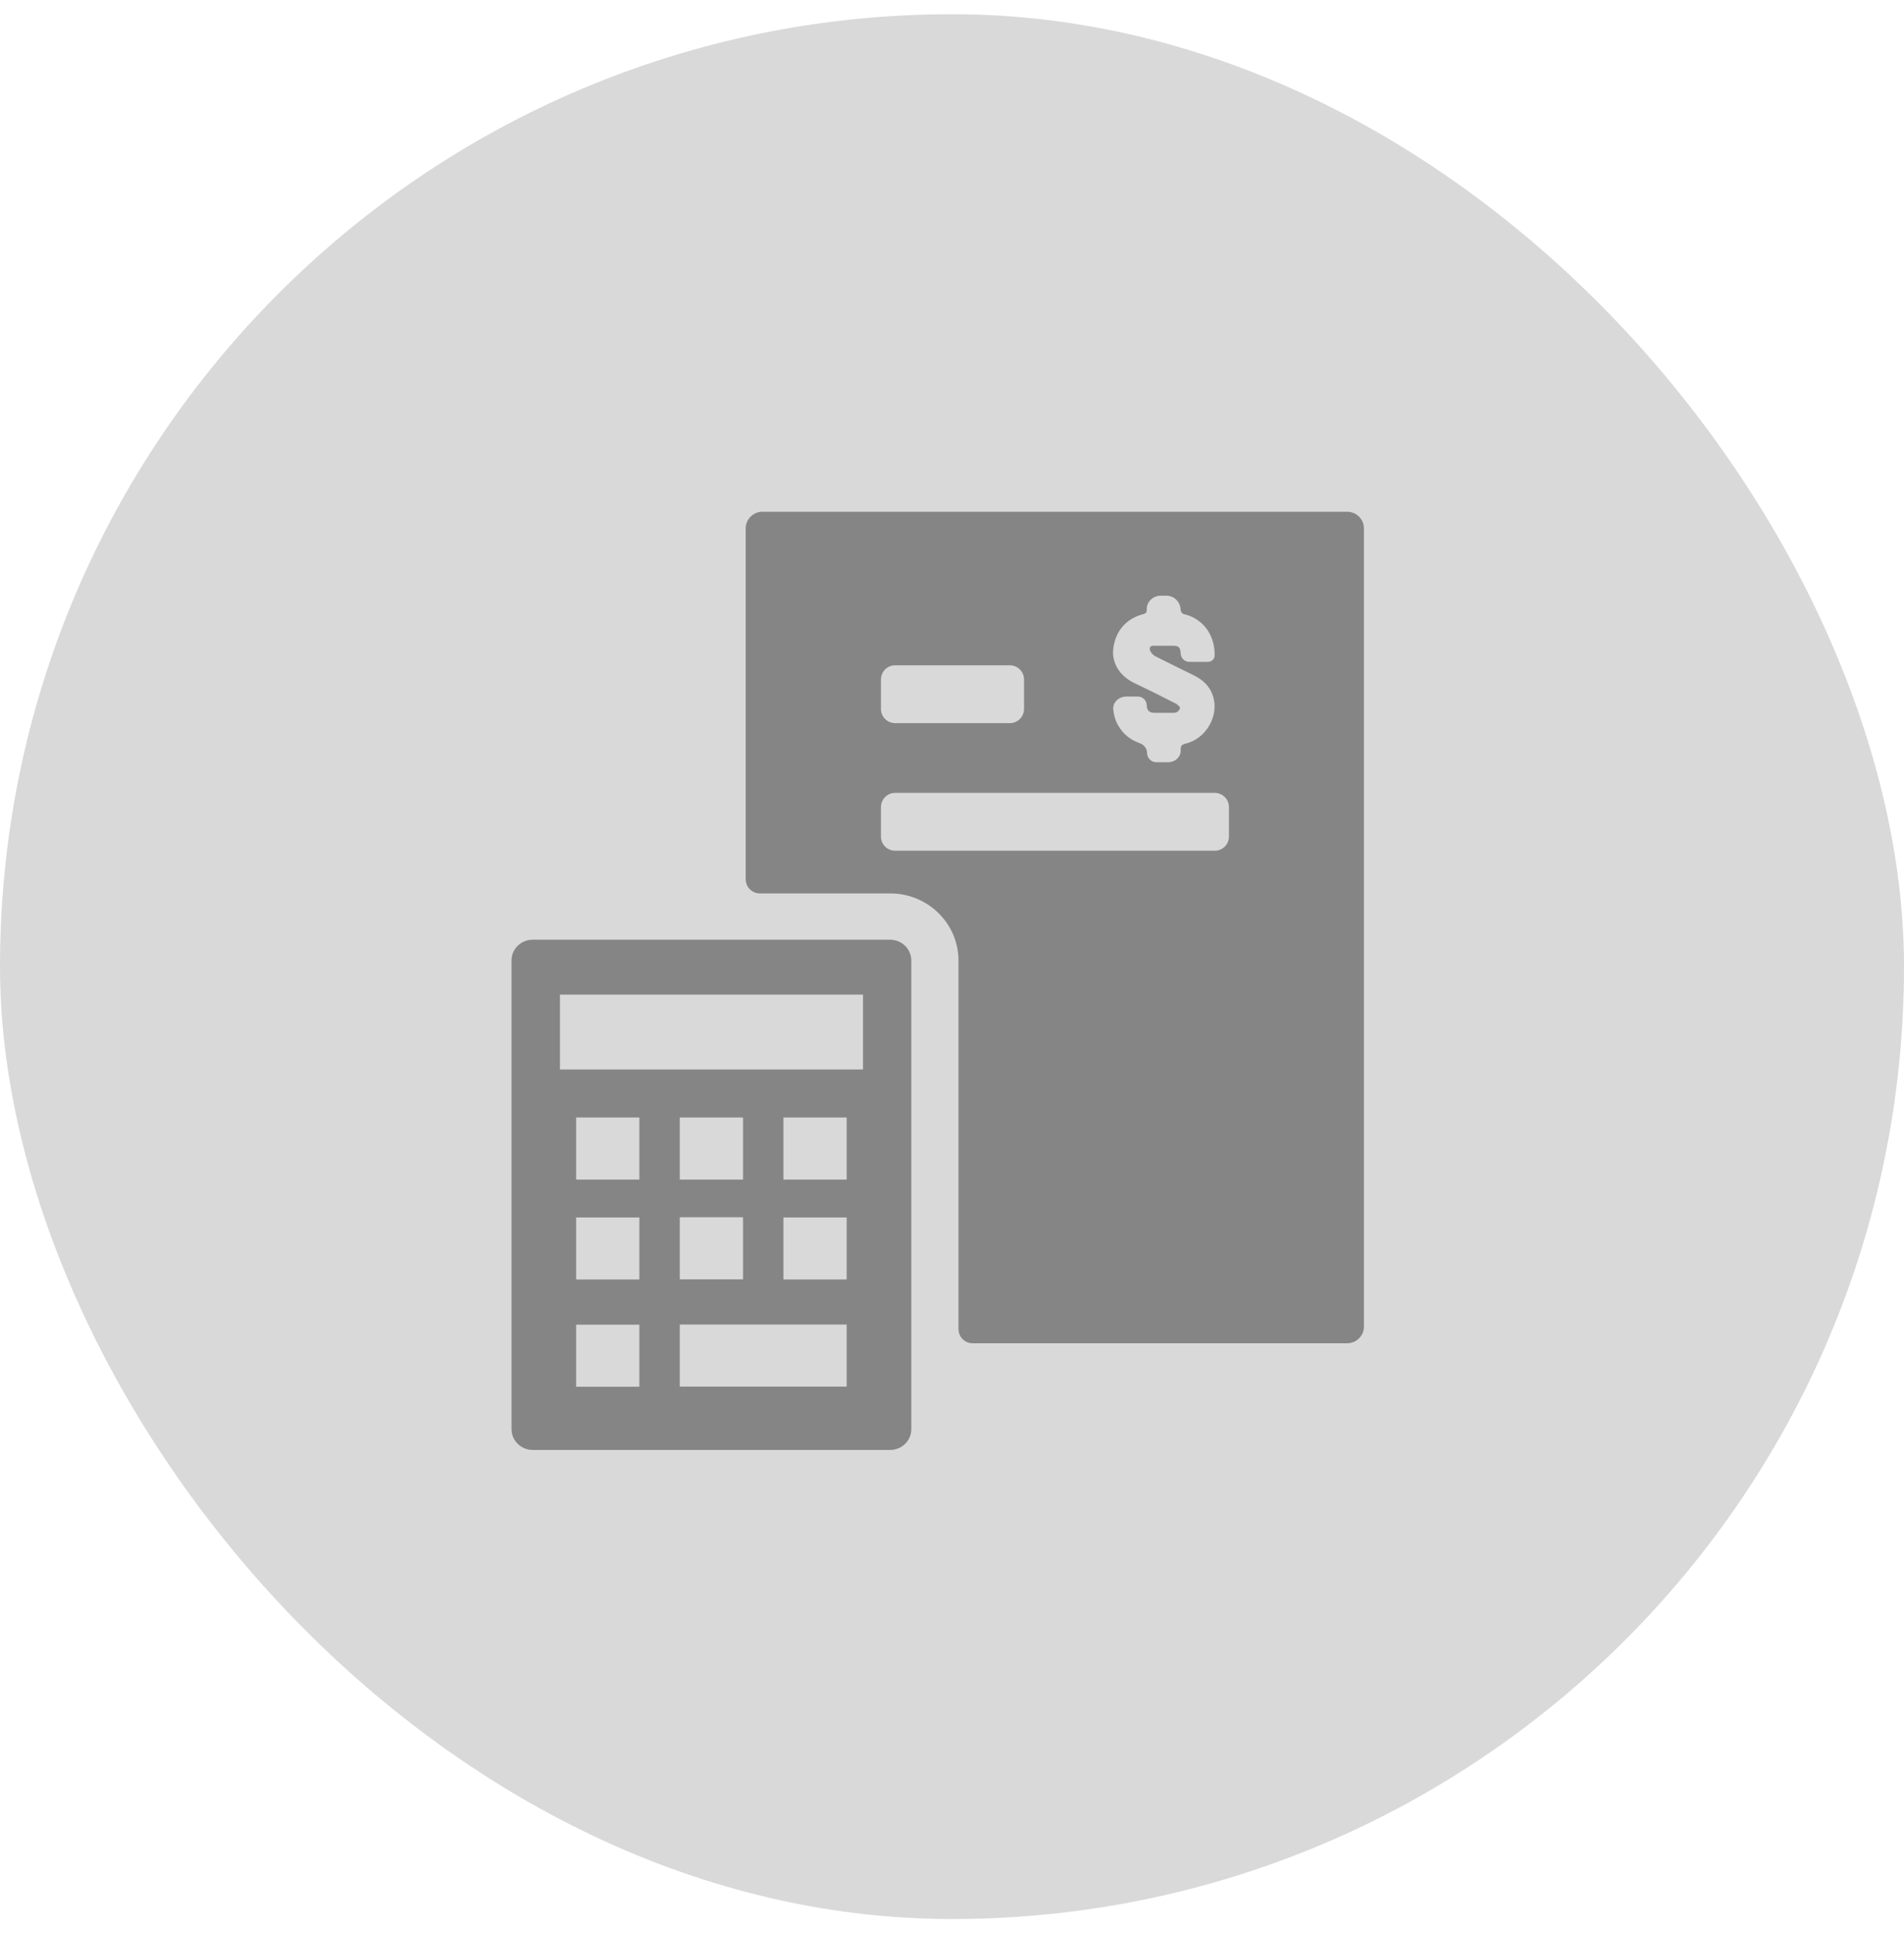
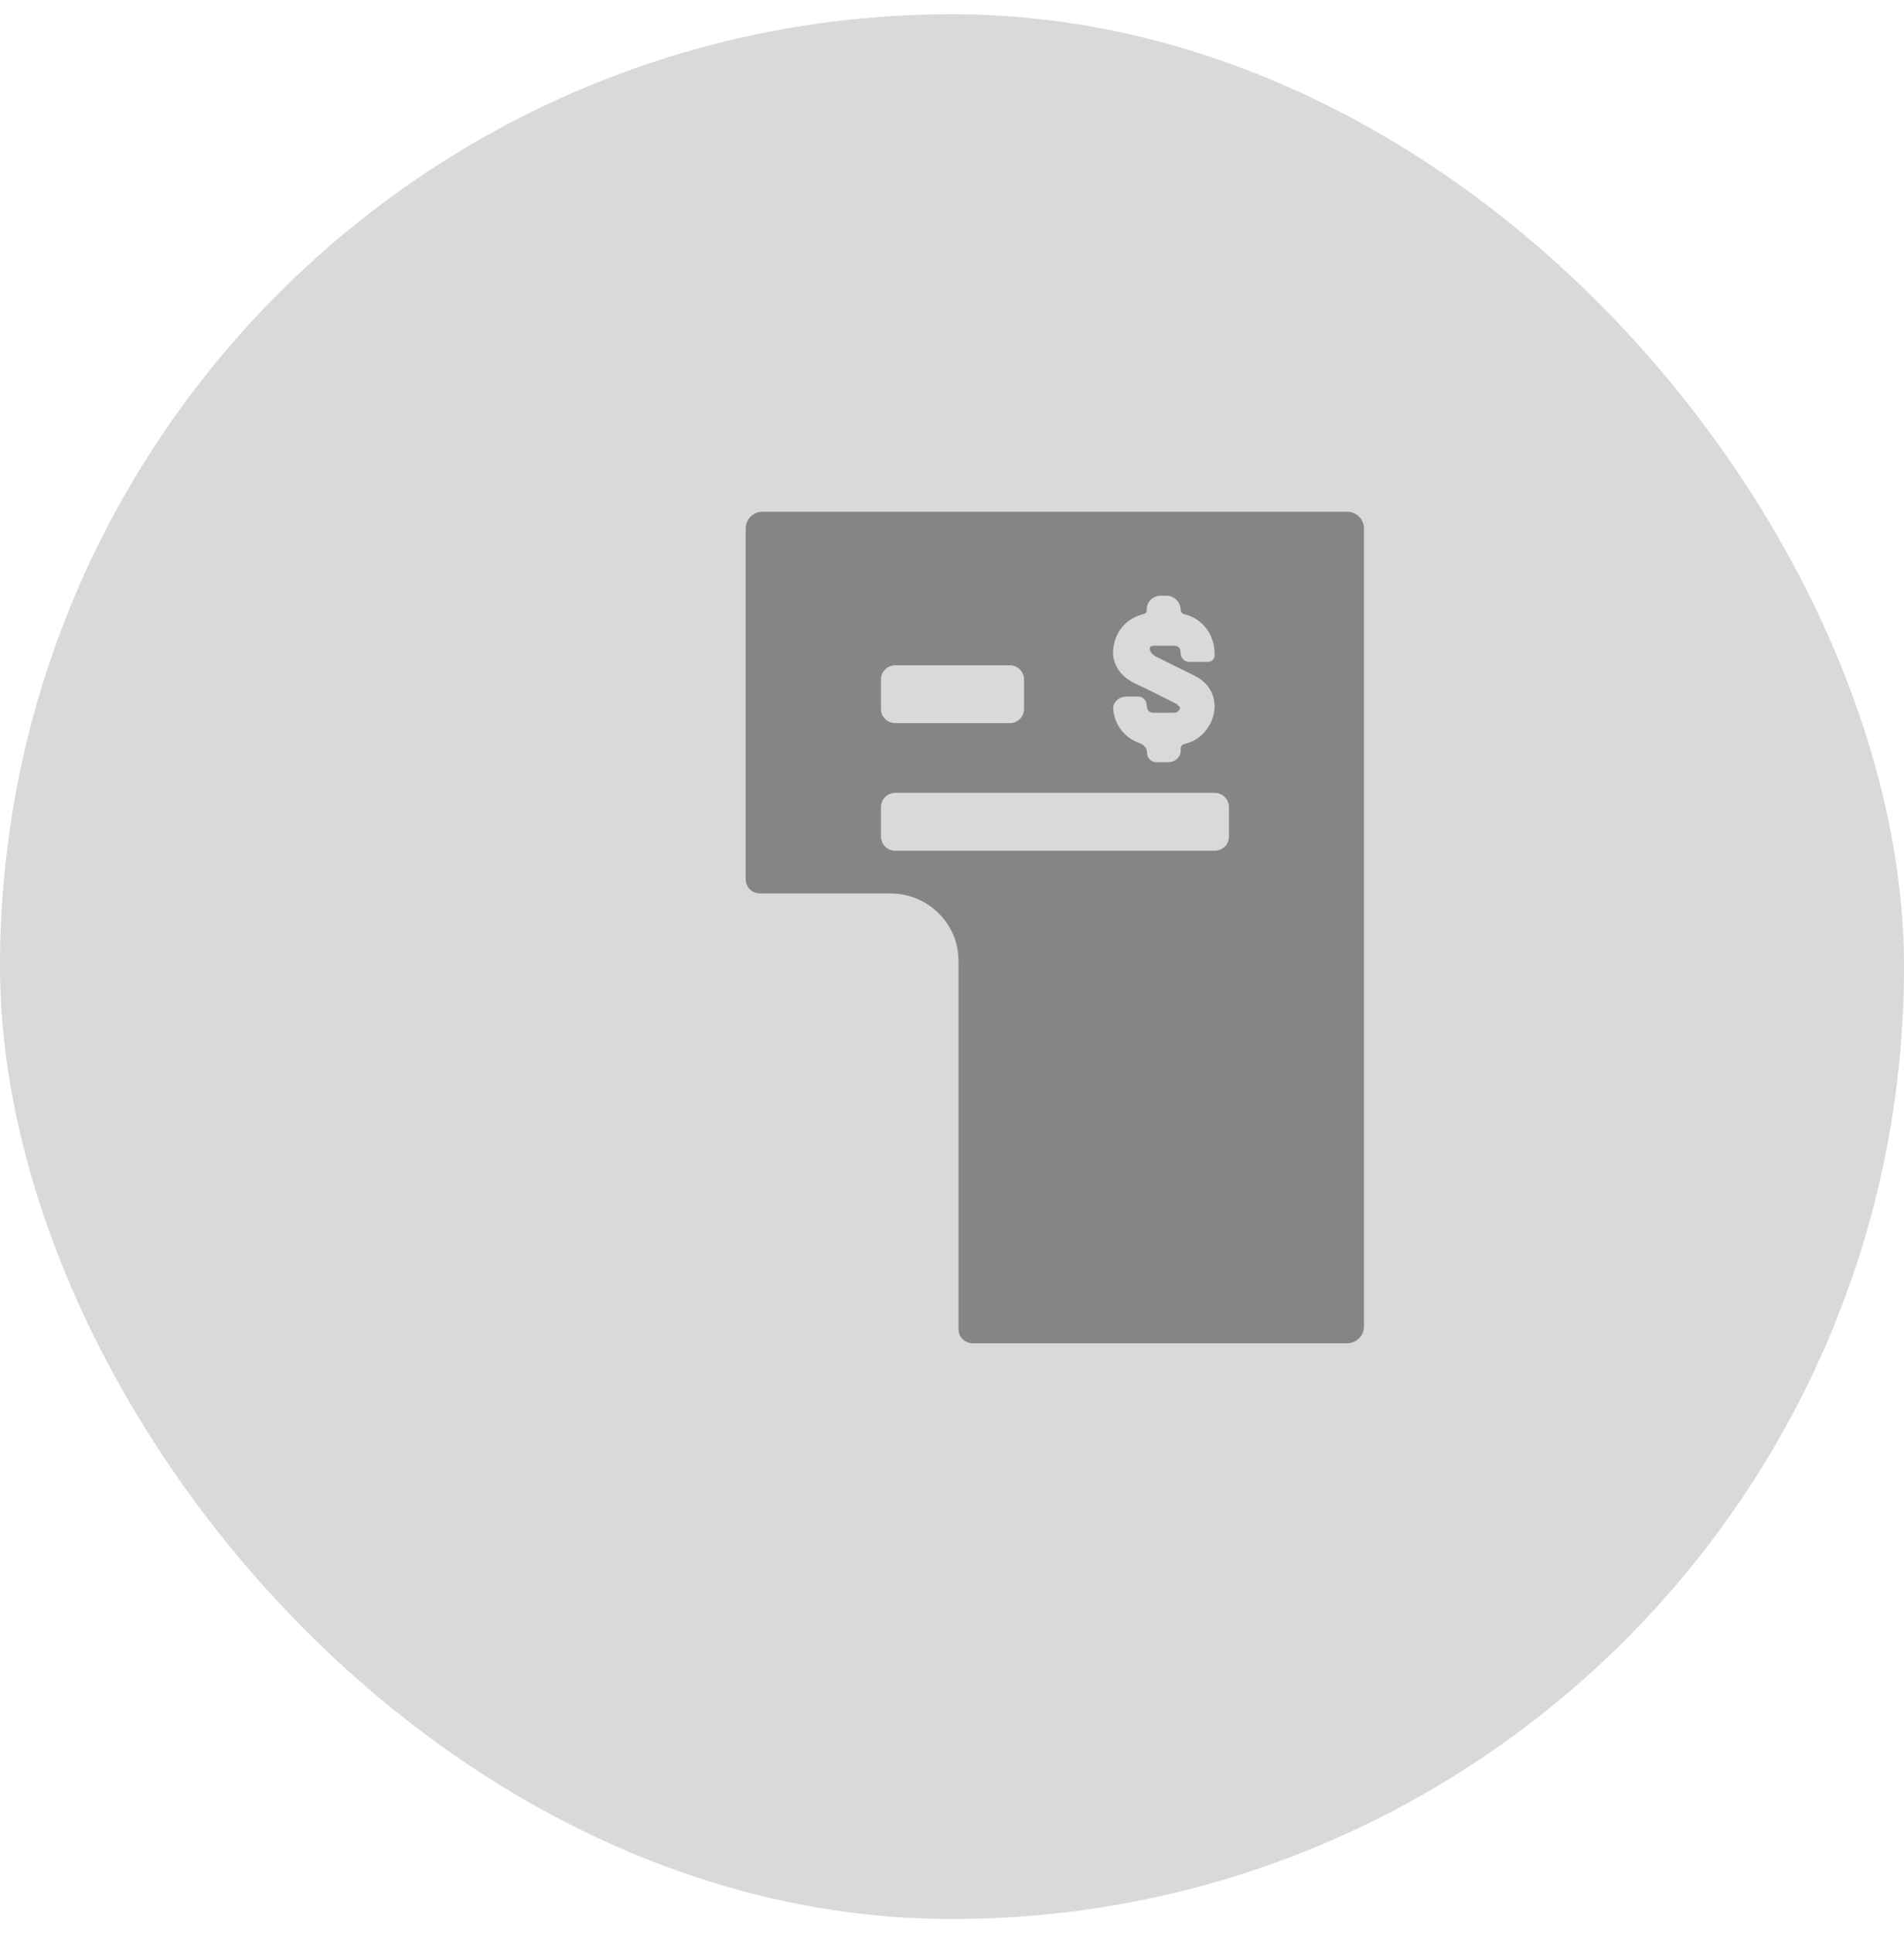
<svg xmlns="http://www.w3.org/2000/svg" width="67" height="68" viewBox="0 0 67 68" fill="none">
  <rect y="0.5" width="67" height="67" rx="33.5" fill="#D9D9D9" />
  <g clip-path="url(#clip0_2208_1046)">
    <rect width="30" height="33" transform="translate(18 18)" fill="#D9D9D9" />
-     <path d="M31.326 33.054H18.742C18.332 33.054 18 33.378 18 33.785V50.269C18 50.67 18.332 51 18.742 51H31.326C31.735 51 32.068 50.676 32.068 50.269V33.785C32.068 33.384 31.735 33.054 31.326 33.054ZM22.499 48.778H20.274V46.595H22.499V48.778ZM22.499 45.005H20.274V42.822H22.499V45.005ZM22.499 41.491H20.274V39.307H22.499V41.491ZM29.793 48.773H23.921V46.589H29.793V48.773ZM26.146 42.816V45H23.921V42.816H26.146ZM23.921 41.491V39.307H26.146V41.491H23.921ZM29.793 45.005H27.568V42.822H29.793V45.005ZM29.793 41.491H27.568V39.307H29.793V41.491ZM30.363 37.619H19.704V34.984H30.369V37.619H30.363Z" fill="#858585" />
    <path d="M47.408 18H26.832C26.506 18 26.24 18.264 26.24 18.583V30.925C26.24 31.202 26.464 31.425 26.74 31.425H31.326C32.654 31.425 33.728 32.487 33.728 33.785V46.749C33.728 47.025 33.952 47.249 34.228 47.249H47.402C47.729 47.249 47.995 46.985 47.995 46.666V18.583C47.995 18.259 47.729 18 47.402 18H47.408ZM41.428 24.784C41.43 24.779 41.428 24.774 41.423 24.772C40.939 24.526 40.455 24.28 39.965 24.05C39.323 23.759 39.129 23.241 39.173 22.834C39.24 22.207 39.627 21.756 40.23 21.602C40.33 21.575 40.358 21.531 40.352 21.443C40.343 21.173 40.571 20.953 40.842 20.953H41.047C41.324 20.953 41.538 21.177 41.547 21.453C41.547 21.456 41.547 21.457 41.547 21.459C41.547 21.509 41.603 21.586 41.647 21.597C42.278 21.74 42.748 22.268 42.743 23.049C42.743 23.177 42.639 23.28 42.512 23.28H41.85C41.683 23.28 41.547 23.145 41.547 22.977C41.536 22.774 41.475 22.713 41.276 22.713C41.055 22.713 40.834 22.713 40.612 22.713C40.595 22.713 40.578 22.714 40.563 22.716C40.362 22.737 40.481 22.997 40.661 23.087C41.106 23.309 41.554 23.533 42.007 23.753C42.377 23.934 42.632 24.204 42.715 24.605C42.859 25.265 42.389 26.003 41.719 26.157C41.581 26.189 41.542 26.244 41.547 26.377C41.567 26.616 41.353 26.811 41.113 26.811H40.694C40.511 26.811 40.363 26.663 40.363 26.48C40.363 26.324 40.252 26.192 40.104 26.14C39.779 26.024 39.522 25.825 39.345 25.513C39.246 25.338 39.195 25.154 39.175 24.963C39.147 24.703 39.375 24.501 39.636 24.501H40.044C40.214 24.501 40.352 24.639 40.352 24.809C40.363 24.996 40.441 25.073 40.629 25.073C40.845 25.073 41.06 25.073 41.276 25.073C41.331 25.073 41.392 25.067 41.431 25.04C41.475 25.007 41.52 24.947 41.525 24.897C41.525 24.866 41.476 24.82 41.433 24.797C41.429 24.794 41.427 24.789 41.428 24.784ZM31 23.901C31 23.625 31.223 23.401 31.5 23.401H35.535C35.812 23.401 36.035 23.625 36.035 23.901V24.936C36.035 25.212 35.812 25.436 35.535 25.436H31.5C31.223 25.436 31 25.212 31 24.936V23.901ZM43.246 29.424C43.246 29.7 43.023 29.924 42.746 29.924H31.5C31.223 29.924 31 29.7 31 29.424V28.389C31 28.113 31.223 27.889 31.5 27.889H42.746C43.023 27.889 43.246 28.113 43.246 28.389V29.424Z" fill="#858585" />
  </g>
  <defs>
    <clipPath id="clip0_2208_1046">
      <rect width="30" height="33" fill="white" transform="translate(18 18)" />
    </clipPath>
  </defs>
</svg>